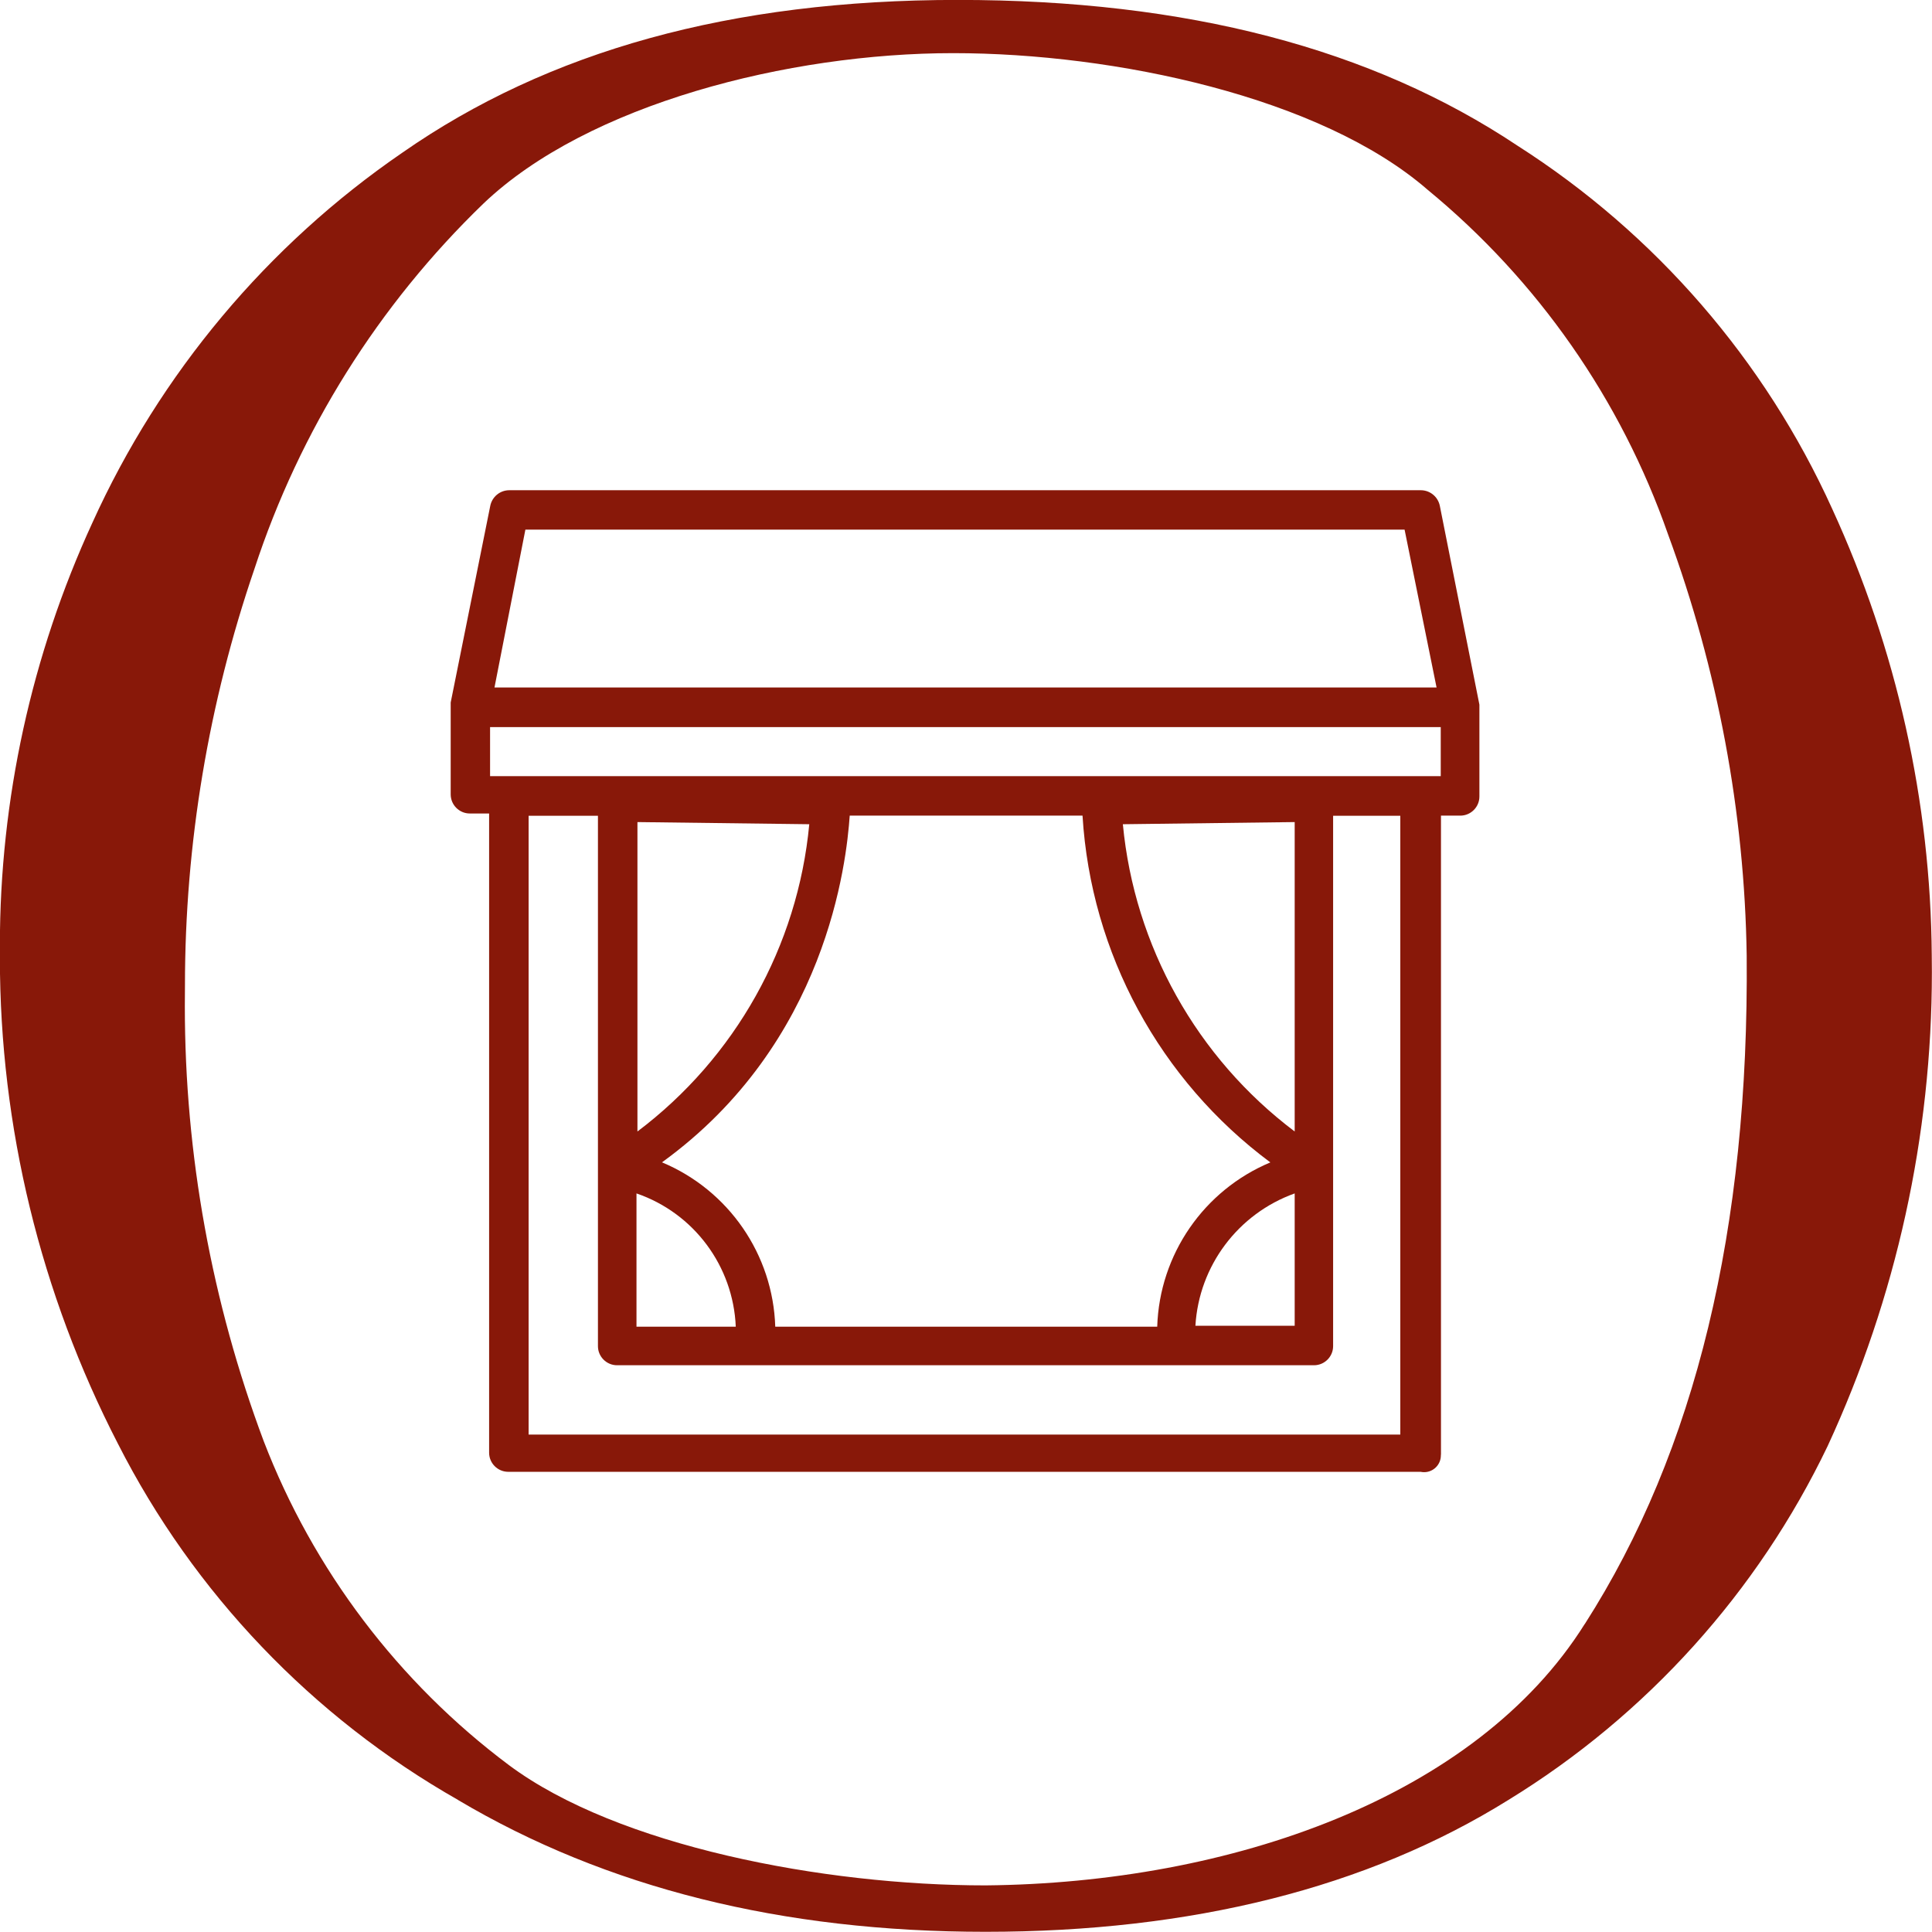
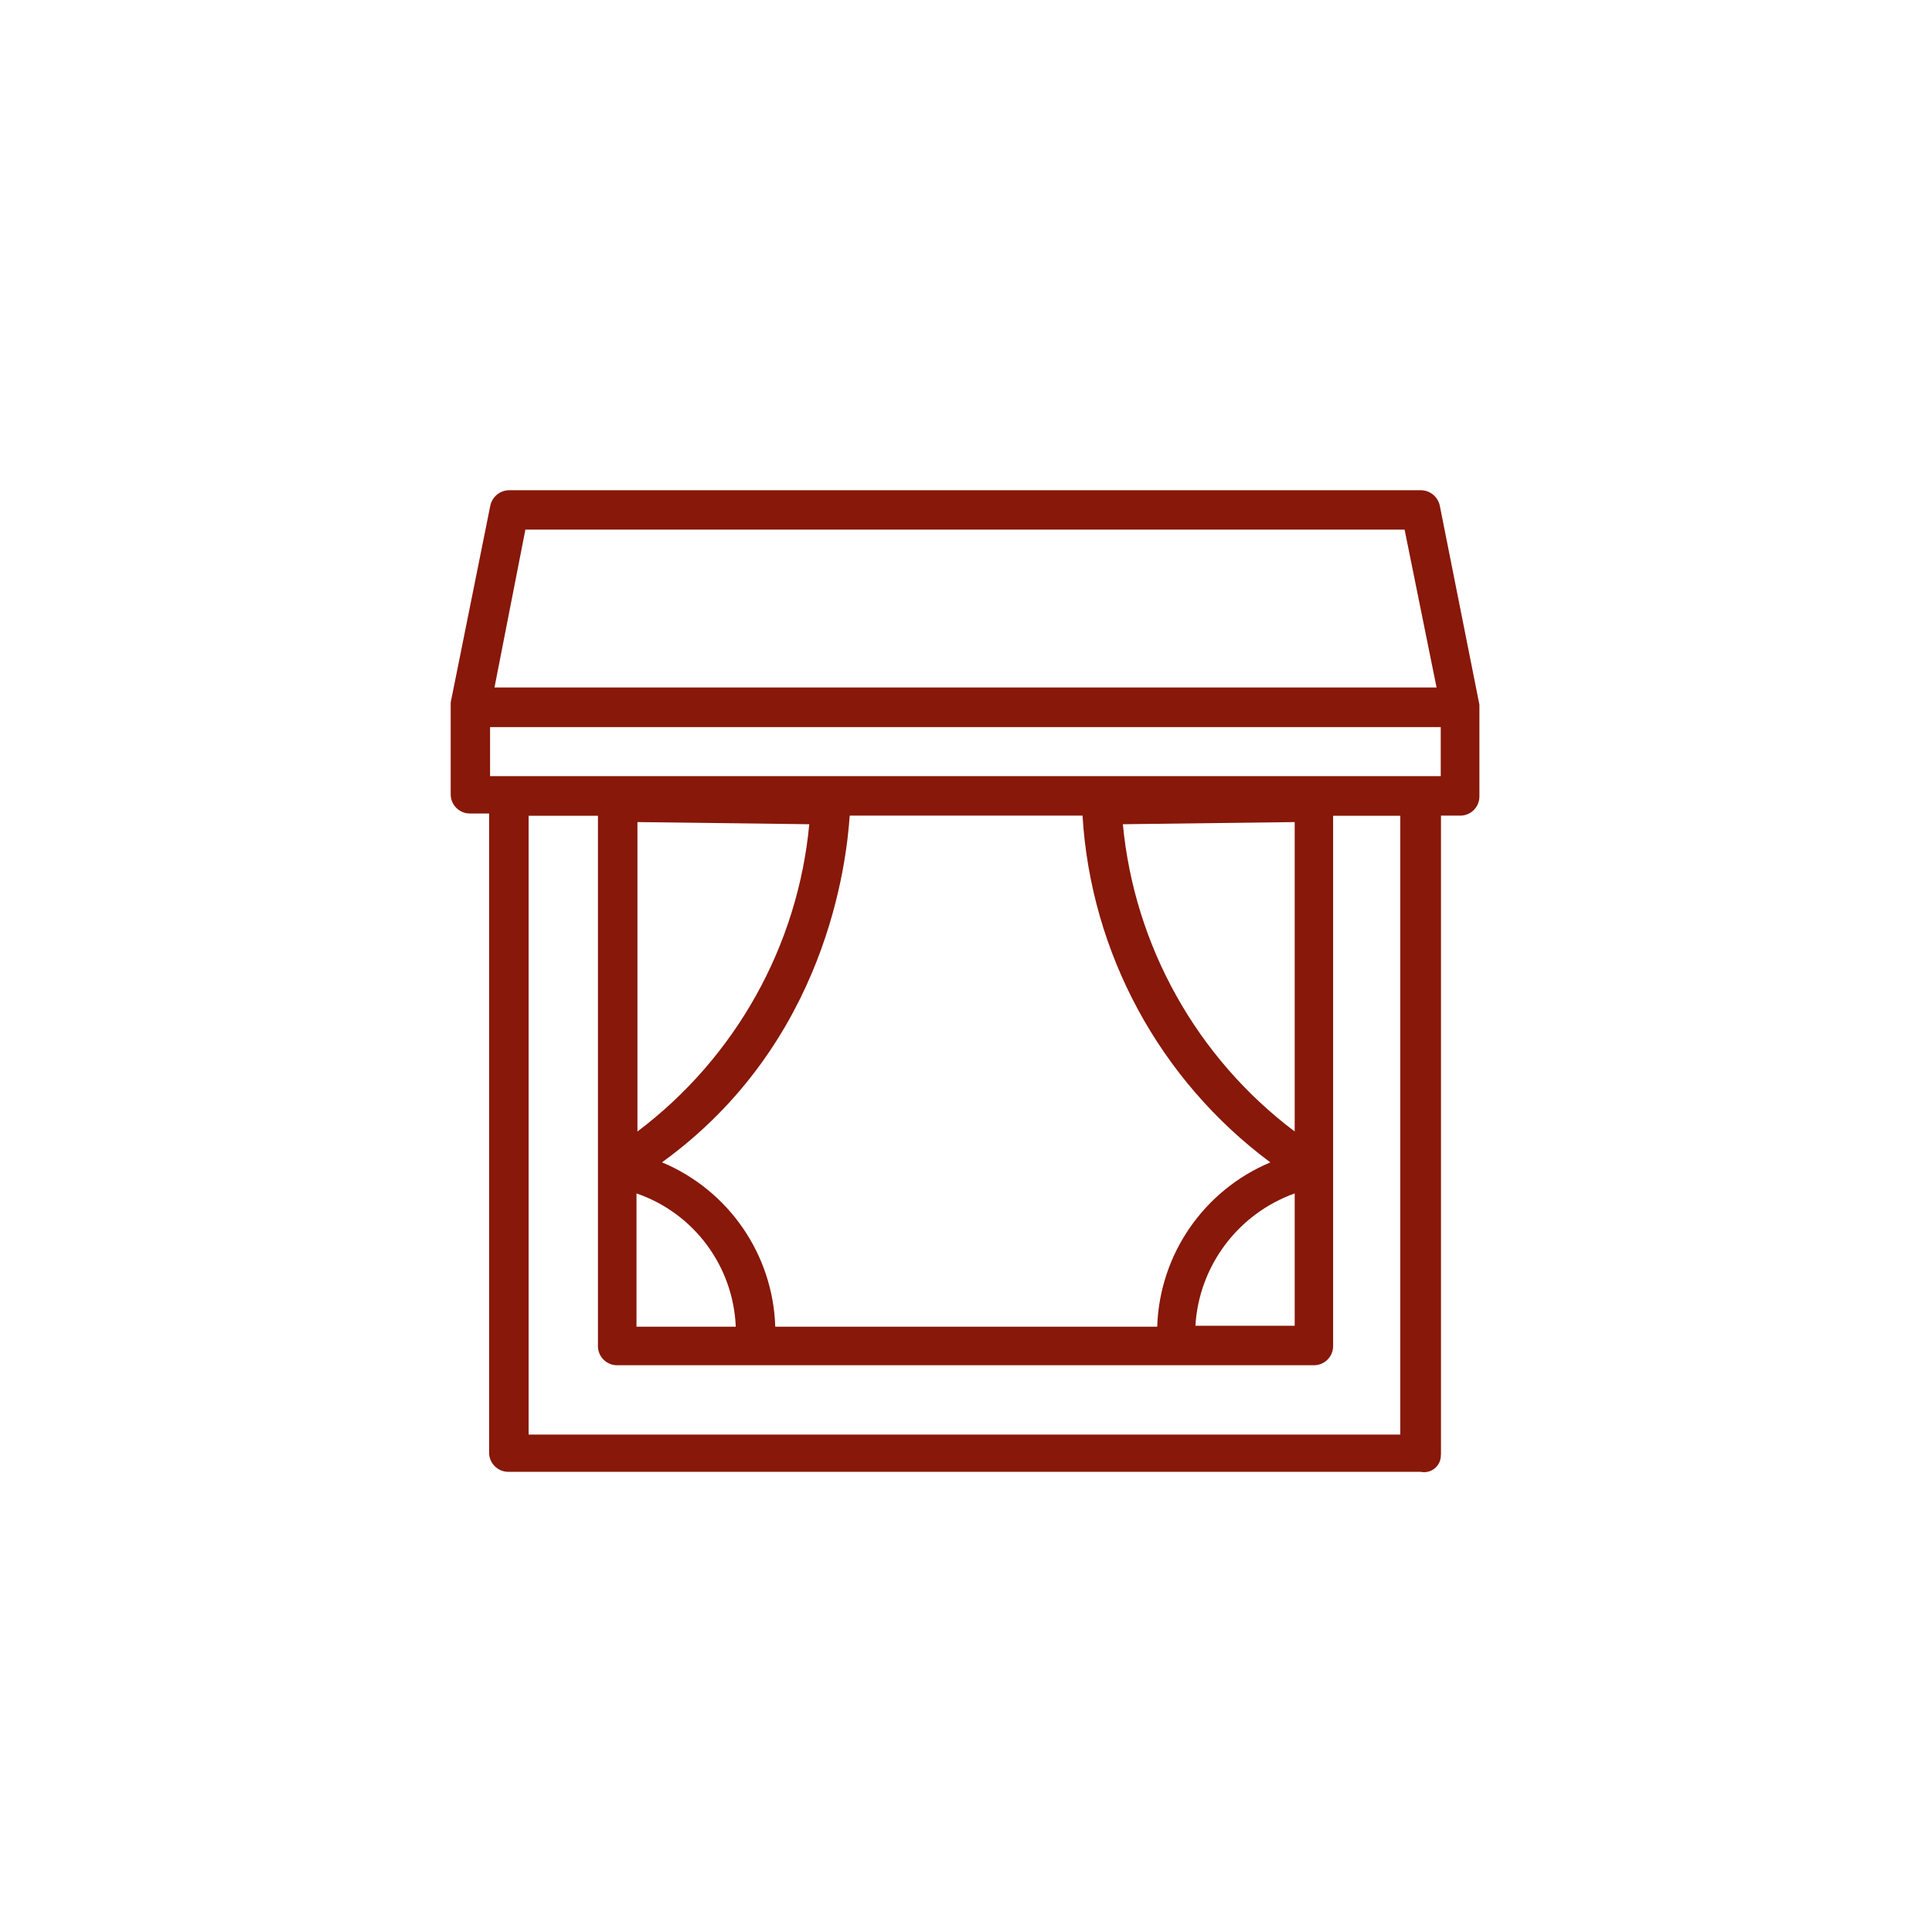
<svg xmlns="http://www.w3.org/2000/svg" xml:space="preserve" width="26.073mm" height="26.071mm" style="shape-rendering:geometricPrecision; text-rendering:geometricPrecision; image-rendering:optimizeQuality; fill-rule:evenodd; clip-rule:evenodd" viewBox="0 0 161.91 161.89">
  <defs>
    <style type="text/css">  .fil0 {fill:#881809;fill-rule:nonzero}  </style>
  </defs>
  <g id="Слой_x0020_1">
    <g id="_2111645060368">
      <g id="ico1">
        <g id="noun-shop-1050955">
          <path id="Path_3" class="fil0" d="M120.76 121.91l0 -53.56 1.61 0c0,0 0,0 0.01,0 0.88,0 1.6,-0.72 1.6,-1.6 0,-0 0,-0 0,-0.01l-0 -7.69 -3.31 -16.63c-0.14,-0.77 -0.81,-1.34 -1.6,-1.34 -0,0 -0,0 -0.01,0l-76.37 -0c-0,0 -0,0 -0.01,0 -0.79,0 -1.46,0.57 -1.6,1.34l-3.31 16.45 0 7.69c0,0 0,0 0,0.01 0,0.88 0.72,1.6 1.6,1.6 0,0 0,0 0.01,0l1.61 -0 0 53.56c0,0 0,0 0,0.01 0,0.88 0.72,1.6 1.6,1.6 0,0 0,0 0.01,0l76.45 0c0.1,0.02 0.2,0.03 0.3,0.03 0.77,0 1.4,-0.63 1.4,-1.4 0,-0.02 -0,-0.04 -0,-0.06l0 0zm-76.73 -77.53l73.68 0 2.68 13.23 -78.95 0 2.59 -13.23zm-2.96 20.66l0 -4.11 79.67 0 0 4.11 -79.67 0zm14.4 32.37c13.86,-10.02 15.47,-25.22 15.74,-29.06l19.51 0c0.7,11.53 6.47,22.17 15.74,29.06 -5.58,2.34 -9.29,7.72 -9.48,13.77l-32.01 0c-0.19,-6.05 -3.9,-11.43 -9.48,-13.77l-0.01 0zm6.17 13.77l-8.3 0 0 -11.17c4.81,1.65 8.11,6.09 8.32,11.17l-0.01 0zm-8.22 -16.36l0 -25.93 14.4 0.18c-0.96,10.22 -6.2,19.57 -14.4,25.75l-0 0zm55.08 5.19l0 11.09 -8.32 -0c0.3,-5.03 3.58,-9.39 8.32,-11.09l-0 0zm-14.4 -30.94l14.4 -0.18 0 25.93c-8.2,-6.18 -13.43,-15.53 -14.4,-25.75l-0 -0zm23.34 51.15l-73.14 0 0 -51.86 5.81 0 0 44.44c0,0 0,0 0,0.01 0,0.88 0.72,1.6 1.6,1.6 0,0 0,0 0.01,0l58.39 0c0,-0 0,-0 0.01,-0 0.88,0 1.6,-0.72 1.6,-1.6 0,-0 0,-0 0,-0.01l-0 -44.44 5.63 0 0 51.86 0.09 0z" data-name="Path 3" />
        </g>
        <g id="О">
-           <path id="Path_4" class="fil0" d="M38.39 150.84c-12.21,-6.94 -22.15,-17.34 -28.51,-29.86 -6.48,-12.57 -9.89,-26.55 -9.89,-40.71 0,-0.13 0,-0.26 0,-0.39 -0,-0.23 -0,-0.44 -0,-0.66 0,-12.22 2.65,-24.32 7.75,-35.41 5.66,-12.5 14.66,-23.26 25.98,-31.02 12.22,-8.52 27.53,-12.8 46.54,-12.8 19.19,0 34.7,4.07 46.92,12.22 11.54,7.37 20.72,17.96 26.37,30.44 5.39,11.74 8.25,24.5 8.34,37.42 -0,0.45 0.01,0.94 0.01,1.4 0,13.71 -2.98,27.26 -8.73,39.7 -5.87,12.25 -15.18,22.57 -26.76,29.67 -11.83,7.37 -26.56,11.05 -43.82,11.05 -17.06,0 -31.79,-3.68 -44.21,-11.05zm94.42 -14.74c9.31,-14.54 13.77,-33.16 13.57,-56.03 -0.18,-12.03 -2.43,-23.99 -6.59,-35.29 -3.95,-11.3 -10.92,-21.29 -20.16,-28.89 -8.92,-7.75 -26.17,-11.44 -39.75,-11.44 -13.77,0 -30.63,4.27 -39.36,12.6 -8.79,8.48 -15.4,19.02 -19.2,30.63 -3.84,11.22 -5.82,23.03 -5.82,34.9 -0,0.56 -0.01,1.17 -0.01,1.74 0,12.44 2.25,24.81 6.61,36.45 4.15,10.79 11.29,20.22 20.55,27.15 9.11,6.79 26.37,10.08 39.94,10.08 20.55,-0.19 41.1,-7.37 50.22,-21.91l0 0z" data-name="Path 4" />
-         </g>
+           </g>
      </g>
    </g>
  </g>
</svg>